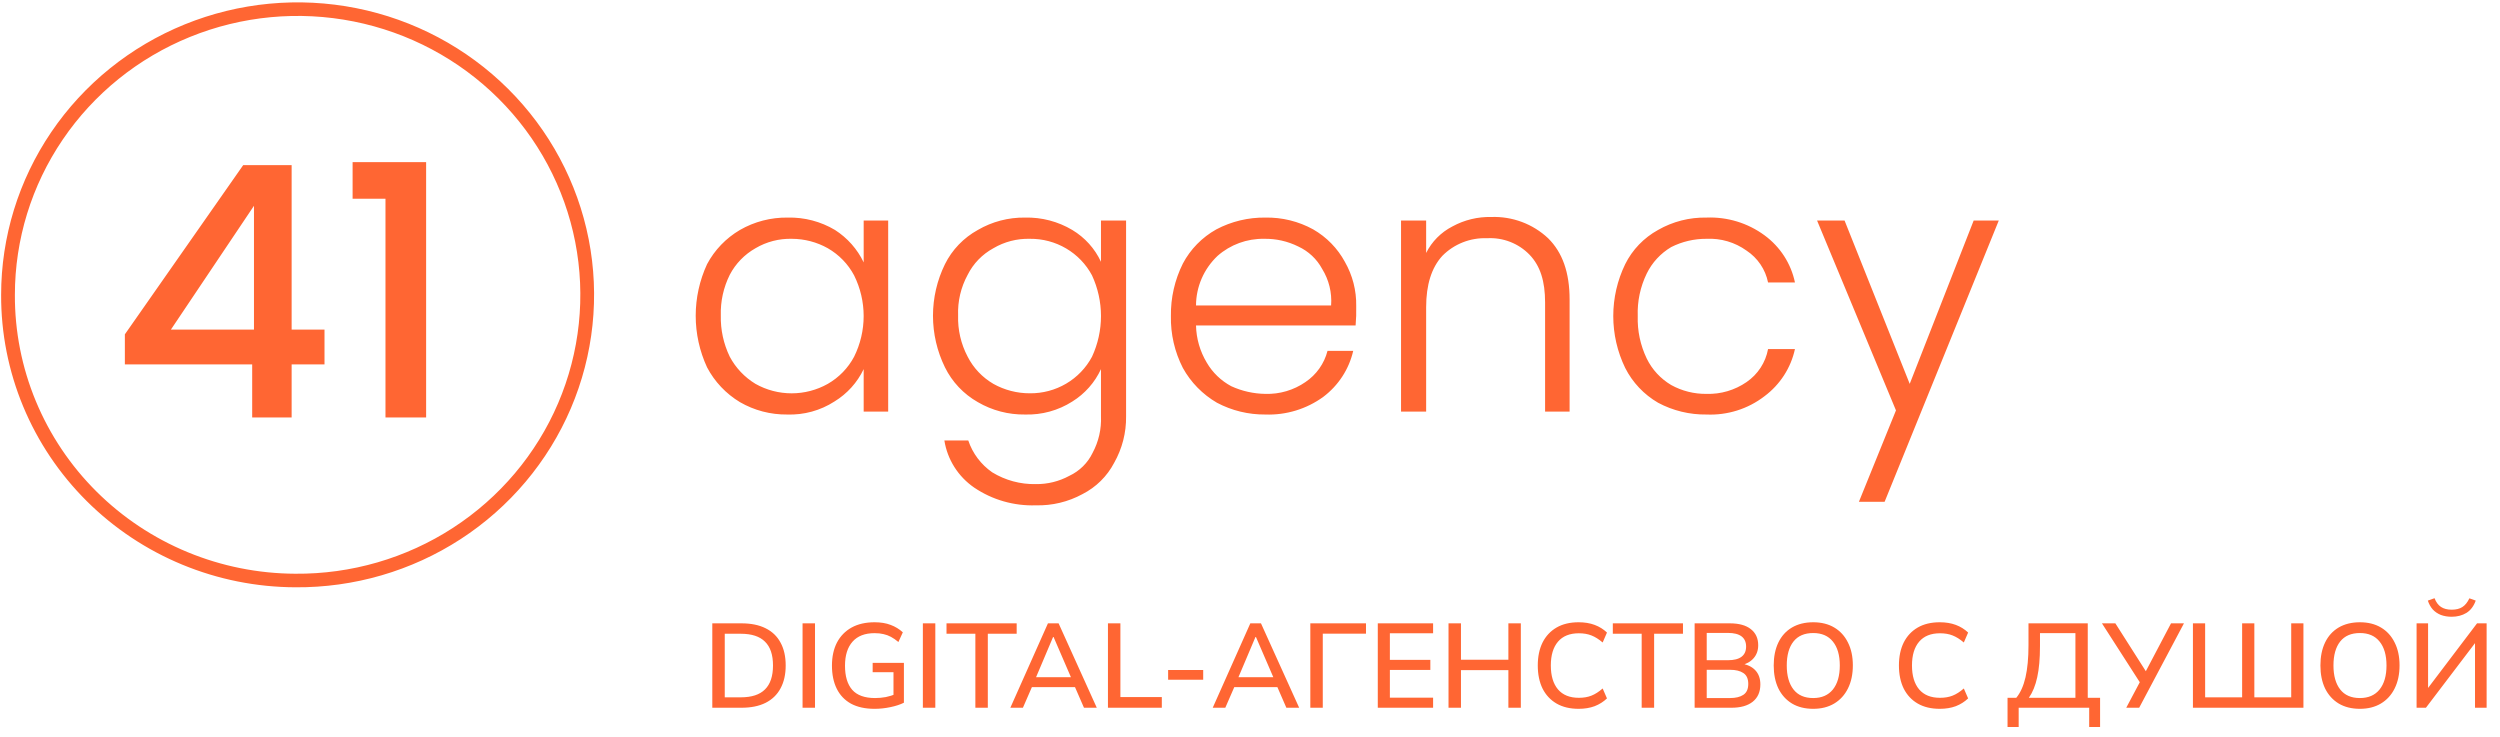
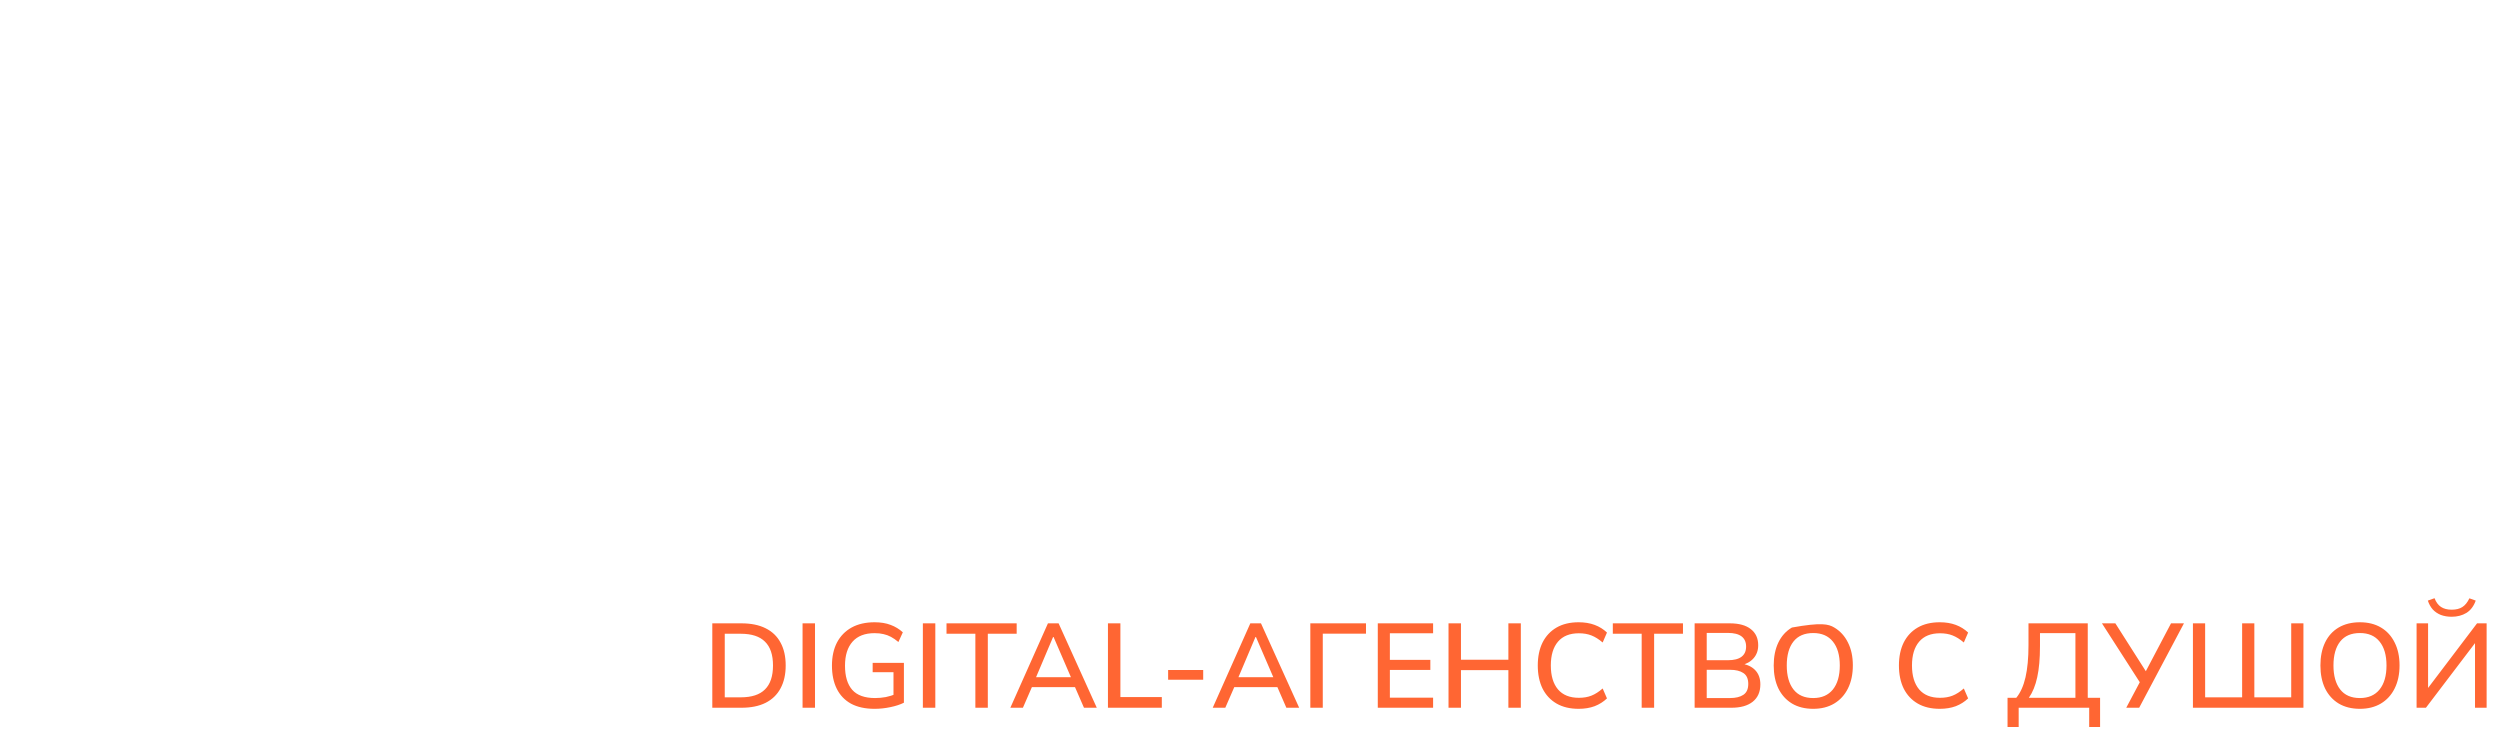
<svg xmlns="http://www.w3.org/2000/svg" width="851" height="251" viewBox="0 0 851 251" fill="none">
-   <path fill-rule="evenodd" clip-rule="evenodd" d="M100.493 195.297C119.562 195.456 138.249 190.023 154.182 179.688C170.116 169.354 182.578 154.582 189.987 137.249C197.396 119.916 199.419 100.803 195.798 82.334C192.177 63.865 183.075 46.873 169.648 33.516C156.222 20.158 139.075 11.036 120.384 7.307C101.693 3.578 82.301 5.411 64.668 12.572C47.034 19.734 31.955 31.901 21.343 47.531C10.732 63.16 5.066 81.547 5.066 100.358C5.012 112.773 7.438 125.077 12.205 136.567C16.971 148.057 23.985 158.508 32.847 167.324C41.708 176.14 52.243 183.147 63.85 187.947C75.457 192.747 87.908 195.244 100.493 195.297ZM100.493 199.913C120.488 200.072 140.079 194.369 156.782 183.527C173.485 172.685 186.547 157.192 194.311 139.016C202.074 120.839 204.189 100.797 200.388 81.433C196.586 62.069 187.039 44.255 172.958 30.251C158.876 16.248 140.896 6.686 121.297 2.779C101.698 -1.128 81.365 0.796 62.877 8.307C44.388 15.818 28.578 28.577 17.452 44.966C6.326 61.355 0.386 80.634 0.386 100.358C0.332 113.379 2.879 126.283 7.881 138.333C12.883 150.383 20.242 161.343 29.538 170.588C38.834 179.833 49.884 187.18 62.059 192.212C74.234 197.244 87.293 199.86 100.493 199.913ZM42.504 124.043V113.806L82.791 56.201H99.272V112.2H110.463V124.043H99.272V142.107H85.843V124.043H42.504ZM86.454 70.05L58.171 112.2H86.454V70.05ZM120.026 67.642V55.197H145.053V142.107H131.217V67.642H120.026ZM240.685 89.921C238.137 95.435 236.819 101.424 236.819 107.484C236.819 113.543 238.137 119.532 240.685 125.046C243.249 129.927 247.119 134.023 251.876 136.888C256.747 139.705 262.303 141.162 267.95 141.103C273.641 141.298 279.254 139.756 284.024 136.688C288.364 134.042 291.829 130.206 293.994 125.648V140.1H302.336V75.068H293.994V89.319C291.846 84.812 288.463 80.989 284.227 78.279C279.385 75.393 273.809 73.931 268.153 74.064C262.439 73.979 256.81 75.437 251.876 78.279C247.127 81.066 243.253 85.095 240.685 89.921ZM290.738 93.735C292.877 98.047 293.989 102.784 293.989 107.584C293.989 112.384 292.877 117.121 290.738 121.433C288.694 125.281 285.591 128.481 281.786 130.666C278.036 132.778 273.793 133.889 269.476 133.889C265.158 133.889 260.915 132.778 257.166 130.666C253.462 128.419 250.439 125.23 248.416 121.433C246.294 117.051 245.249 112.238 245.364 107.383C245.226 102.591 246.273 97.837 248.416 93.534C250.39 89.755 253.429 86.619 257.166 84.502C260.91 82.291 265.215 81.177 269.577 81.29C273.859 81.304 278.065 82.41 281.786 84.502C285.591 86.687 288.694 89.887 290.738 93.735ZM365.005 78.279C360.163 75.393 354.587 73.931 348.931 74.064C343.282 73.985 337.72 75.443 332.857 78.279C328.013 80.947 324.109 85.008 321.666 89.921C318.982 95.397 317.587 101.401 317.587 107.484C317.587 113.566 318.982 119.57 321.666 125.046C324.107 130.012 328.006 134.138 332.857 136.888C337.72 139.725 343.282 141.183 348.931 141.103C354.619 141.272 360.224 139.732 365.005 136.688C369.286 134.03 372.681 130.192 374.772 125.648V141.706C374.963 146.03 373.98 150.326 371.923 154.15C370.274 157.585 367.47 160.351 363.988 161.978C360.5 163.872 356.574 164.84 352.594 164.788C347.353 164.897 342.193 163.502 337.74 160.773C333.918 158.117 331.064 154.316 329.601 149.935H321.462C321.971 153.151 323.134 156.231 324.883 158.991C326.631 161.751 328.928 164.132 331.636 165.992C337.792 170.152 345.136 172.262 352.594 172.014C358.134 172.159 363.612 170.842 368.464 168.2C373.093 165.847 376.863 162.128 379.248 157.562C381.996 152.722 383.4 147.252 383.318 141.706V75.068H374.772V89.118C372.689 84.622 369.287 80.847 365.005 78.279ZM371.72 93.735C373.733 98.081 374.776 102.805 374.776 107.584C374.776 112.363 373.733 117.087 371.72 121.433C369.696 125.229 366.65 128.399 362.916 130.595C359.182 132.791 354.906 133.927 350.559 133.878C346.209 133.889 341.931 132.783 338.147 130.666C334.395 128.477 331.359 125.273 329.398 121.433C327.11 117.102 325.989 112.264 326.142 107.383C325.959 102.563 327.082 97.782 329.398 93.534C331.311 89.713 334.364 86.561 338.147 84.502C341.891 82.291 346.196 81.177 350.559 81.29C354.906 81.241 359.182 82.377 362.916 84.573C366.65 86.769 369.696 89.939 371.72 93.735ZM461.45 110.795C461.644 108.593 461.712 106.382 461.654 104.172C461.751 98.903 460.416 93.706 457.788 89.118C455.3 84.523 451.566 80.701 447.004 78.079C442.034 75.343 436.417 73.958 430.726 74.064C424.91 73.989 419.169 75.37 414.042 78.079C409.183 80.792 405.225 84.835 402.647 89.72C399.878 95.274 398.484 101.396 398.578 107.584C398.452 113.711 399.849 119.775 402.647 125.247C405.357 130.156 409.365 134.249 414.245 137.089C419.309 139.773 424.978 141.154 430.726 141.103C437.806 141.355 444.763 139.232 450.463 135.082C455.607 131.199 459.207 125.659 460.636 119.426H451.887C450.782 123.761 448.103 127.546 444.359 130.064C440.372 132.816 435.59 134.224 430.726 134.078C426.717 134.023 422.765 133.134 419.128 131.469C415.647 129.607 412.759 126.828 410.786 123.44C408.482 119.607 407.221 115.251 407.124 110.795H461.45ZM450.056 91.527C452.369 95.257 453.437 99.61 453.108 103.971H407.124C407.135 100.82 407.79 97.703 409.048 94.806C410.307 91.91 412.143 89.293 414.448 87.111C418.806 83.267 424.474 81.188 430.319 81.29C434.342 81.22 438.323 82.115 441.917 83.9C445.397 85.504 448.254 88.181 450.056 91.527ZM526.968 81.09C524.396 78.676 521.361 76.794 518.042 75.553C514.723 74.312 511.185 73.738 507.638 73.864C503.019 73.758 498.454 74.866 494.412 77.075C490.529 79.069 487.393 82.233 485.46 86.107V75.068H476.914V140.1H485.46V104.573C485.46 96.946 487.291 91.125 490.954 87.111C492.925 85.106 495.303 83.533 497.933 82.495C500.562 81.457 503.384 80.979 506.214 81.09C508.891 80.939 511.569 81.363 514.063 82.333C516.557 83.304 518.808 84.797 520.66 86.71C524.323 90.523 525.95 95.742 525.95 102.968V140.1H534.293V101.964C534.293 92.731 531.851 85.907 526.968 81.09ZM553.216 89.921C550.542 95.436 549.155 101.471 549.155 107.584C549.155 113.697 550.542 119.732 553.216 125.247C555.707 130.178 559.594 134.292 564.406 137.089C569.461 139.798 575.136 141.18 580.887 141.103C588.008 141.415 595.007 139.209 600.624 134.881C605.925 130.931 609.608 125.232 611.001 118.824H601.845C601.011 123.381 598.376 127.424 594.52 130.064C590.533 132.816 585.751 134.224 580.887 134.078C576.688 134.128 572.548 133.09 568.883 131.068C565.266 128.926 562.366 125.786 560.54 122.035C558.378 117.525 557.331 112.572 557.488 107.584C557.308 102.594 558.355 97.636 560.54 93.132C562.366 89.382 565.266 86.242 568.883 84.1C572.598 82.229 576.715 81.265 580.887 81.29C585.763 81.053 590.574 82.469 594.52 85.305C598.319 87.82 600.953 91.717 601.845 96.143H611.001C609.661 89.714 605.966 83.998 600.624 80.086C594.939 75.906 587.972 73.781 580.887 74.064C575.106 73.953 569.404 75.411 564.406 78.279C559.562 80.947 555.658 85.008 553.216 89.921ZM641.522 170.809L680.385 75.068H671.839L650.067 130.666L627.889 75.068H618.53L645.388 139.698L632.773 170.809H641.522Z" fill="#FF6633" />
-   <path d="M242.467 240.916V212.185H252.41C255.643 212.185 258.374 212.742 260.602 213.856C262.857 214.97 264.555 216.6 265.696 218.746C266.864 220.865 267.448 223.46 267.448 226.53C267.448 229.573 266.864 232.168 265.696 234.314C264.555 236.46 262.857 238.104 260.602 239.245C258.374 240.359 255.643 240.916 252.41 240.916H242.467ZM246.705 237.37H252.166C255.861 237.37 258.605 236.474 260.398 234.681C262.218 232.888 263.129 230.171 263.129 226.53C263.129 222.889 262.218 220.186 260.398 218.42C258.605 216.627 255.861 215.73 252.166 215.73H246.705V237.37ZM273.191 240.916V212.185H277.429V240.916H273.191ZM297.705 241.283C294.526 241.283 291.85 240.699 289.677 239.53C287.53 238.335 285.914 236.637 284.827 234.436C283.74 232.236 283.197 229.614 283.197 226.571C283.197 223.528 283.768 220.906 284.909 218.705C286.077 216.505 287.734 214.807 289.881 213.611C292.054 212.416 294.662 211.818 297.705 211.818C299.797 211.818 301.618 212.117 303.166 212.715C304.715 213.285 306.1 214.127 307.323 215.241L305.815 218.542C304.946 217.809 304.104 217.225 303.288 216.79C302.473 216.355 301.631 216.043 300.762 215.853C299.892 215.635 298.874 215.527 297.705 215.527C294.418 215.527 291.918 216.491 290.207 218.42C288.495 220.349 287.639 223.08 287.639 226.612C287.639 230.198 288.454 232.928 290.084 234.803C291.742 236.678 294.336 237.615 297.868 237.615C299.091 237.615 300.3 237.506 301.495 237.289C302.691 237.044 303.845 236.691 304.959 236.229L304.144 238.226V228.812H297.053V225.633H307.69V239.204C306.44 239.829 304.905 240.332 303.085 240.712C301.292 241.093 299.498 241.283 297.705 241.283ZM314.143 240.916V212.185H318.382V240.916H314.143ZM332.015 240.916V215.73H322.193V212.185H346.075V215.73H336.253V240.916H332.015ZM343.922 240.916L356.719 212.185H360.346L373.346 240.916H368.986L365.44 232.765L367.233 233.906H349.831L351.747 232.765L348.201 240.916H343.922ZM358.471 216.831L352.277 231.461L351.299 230.524H365.766L364.951 231.461L358.634 216.831H358.471ZM377.144 240.916V212.185H381.382V237.289H395.483V240.916H377.144ZM397.628 231.38V228.079H409.568V231.38H397.628ZM412.813 240.916L425.61 212.185H429.237L442.237 240.916H437.876L434.331 232.765L436.124 233.906H418.722L420.638 232.765L417.092 240.916H412.813ZM427.362 216.831L421.167 231.461L420.189 230.524H434.657L433.842 231.461L427.525 216.831H427.362ZM446.035 240.916V212.185H464.985V215.69H450.273V240.916H446.035ZM468.998 240.916V212.185H487.826V215.567H473.114V224.615H486.889V228.038H473.114V237.493H487.826V240.916H468.998ZM493.076 240.916V212.185H497.315V224.574H513.453V212.185H517.691V240.916H513.453V228.119H497.315V240.916H493.076ZM537.356 241.283C534.422 241.283 531.922 240.685 529.857 239.49C527.793 238.294 526.203 236.596 525.089 234.395C524.003 232.168 523.459 229.546 523.459 226.53C523.459 223.514 524.003 220.906 525.089 218.705C526.203 216.505 527.793 214.807 529.857 213.611C531.922 212.416 534.422 211.818 537.356 211.818C539.394 211.818 541.214 212.117 542.817 212.715C544.42 213.312 545.819 214.182 547.015 215.323L545.547 218.705C544.243 217.591 542.966 216.79 541.717 216.301C540.494 215.812 539.068 215.567 537.438 215.567C534.34 215.567 531.977 216.518 530.346 218.42C528.716 220.322 527.901 223.025 527.901 226.53C527.901 230.035 528.716 232.752 530.346 234.681C531.977 236.583 534.34 237.533 537.438 237.533C539.068 237.533 540.494 237.289 541.717 236.8C542.966 236.311 544.243 235.496 545.547 234.355L547.015 237.737C545.819 238.878 544.42 239.761 542.817 240.386C541.214 240.984 539.394 241.283 537.356 241.283ZM558.825 240.916V215.73H549.004V212.185H572.885V215.73H563.063V240.916H558.825ZM576.852 240.916V212.185H588.833C591.93 212.185 594.308 212.837 595.965 214.141C597.649 215.445 598.492 217.279 598.492 219.643C598.492 221.409 597.962 222.889 596.902 224.085C595.843 225.28 594.389 226.082 592.542 226.489V225.878C594.661 226.15 596.304 226.897 597.473 228.119C598.641 229.342 599.225 230.959 599.225 232.969C599.225 235.523 598.356 237.493 596.617 238.878C594.905 240.237 592.487 240.916 589.363 240.916H576.852ZM580.968 237.615H588.915C590.844 237.615 592.351 237.248 593.438 236.515C594.552 235.781 595.109 234.545 595.109 232.806C595.109 231.067 594.552 229.831 593.438 229.098C592.351 228.364 590.844 227.997 588.915 227.997H580.968V237.615ZM580.968 224.737H588.181C590.246 224.737 591.794 224.343 592.827 223.555C593.859 222.767 594.375 221.612 594.375 220.091C594.375 218.57 593.859 217.415 592.827 216.627C591.794 215.839 590.246 215.445 588.181 215.445H580.968V224.737ZM603.772 226.53C603.772 223.514 604.302 220.906 605.361 218.705C606.421 216.505 607.956 214.807 609.967 213.611C612.004 212.416 614.422 211.818 617.221 211.818C619.992 211.818 622.383 212.416 624.393 213.611C626.404 214.807 627.952 216.505 629.039 218.705C630.153 220.906 630.71 223.501 630.71 226.489C630.71 229.505 630.153 232.127 629.039 234.355C627.952 236.555 626.39 238.267 624.353 239.49C622.342 240.685 619.965 241.283 617.221 241.283C614.422 241.283 612.018 240.685 610.007 239.49C607.997 238.267 606.448 236.555 605.361 234.355C604.302 232.127 603.772 229.519 603.772 226.53ZM608.214 226.53C608.214 230.008 608.975 232.725 610.496 234.681C612.018 236.637 614.259 237.615 617.221 237.615C620.101 237.615 622.328 236.65 623.904 234.721C625.48 232.765 626.268 230.035 626.268 226.53C626.268 223.025 625.48 220.308 623.904 218.379C622.356 216.45 620.128 215.486 617.221 215.486C614.259 215.486 612.018 216.45 610.496 218.379C608.975 220.308 608.214 223.025 608.214 226.53ZM660.293 241.283C657.359 241.283 654.859 240.685 652.794 239.49C650.729 238.294 649.14 236.596 648.026 234.395C646.939 232.168 646.396 229.546 646.396 226.53C646.396 223.514 646.939 220.906 648.026 218.705C649.14 216.505 650.729 214.807 652.794 213.611C654.859 212.416 657.359 211.818 660.293 211.818C662.331 211.818 664.151 212.117 665.754 212.715C667.357 213.312 668.756 214.182 669.951 215.323L668.484 218.705C667.18 217.591 665.903 216.79 664.654 216.301C663.431 215.812 662.005 215.567 660.374 215.567C657.277 215.567 654.913 216.518 653.283 218.42C651.653 220.322 650.838 223.025 650.838 226.53C650.838 230.035 651.653 232.752 653.283 234.681C654.913 236.583 657.277 237.533 660.374 237.533C662.005 237.533 663.431 237.289 664.654 236.8C665.903 236.311 667.18 235.496 668.484 234.355L669.951 237.737C668.756 238.878 667.357 239.761 665.754 240.386C664.151 240.984 662.331 241.283 660.293 241.283ZM683.366 247.477V237.533H686.341C687.754 235.822 688.8 233.499 689.479 230.565C690.159 227.603 690.498 223.963 690.498 219.643V212.185H710.671V237.533H714.869V247.477H711.16V240.916H687.156V247.477H683.366ZM690.62 237.533H706.474V215.527H694.411V219.969C694.411 224.18 694.098 227.698 693.473 230.524C692.875 233.322 691.925 235.659 690.62 237.533ZM723.775 240.916L728.788 231.461L728.829 232.928L715.502 212.185H720.067L730.907 229.22H730.051L739.017 212.185H743.418L728.177 240.916H723.775ZM746.472 240.916V212.185H750.629V237.37H763.221V212.185H767.378V237.37H779.93V212.185H784.087V240.916H746.472ZM789.869 226.53C789.869 223.514 790.398 220.906 791.458 218.705C792.518 216.505 794.053 214.807 796.063 213.611C798.101 212.416 800.519 211.818 803.317 211.818C806.089 211.818 808.479 212.416 810.49 213.611C812.5 214.807 814.049 216.505 815.136 218.705C816.25 220.906 816.807 223.501 816.807 226.489C816.807 229.505 816.25 232.127 815.136 234.355C814.049 236.555 812.487 238.267 810.449 239.49C808.439 240.685 806.061 241.283 803.317 241.283C800.519 241.283 798.114 240.685 796.104 239.49C794.093 238.267 792.545 236.555 791.458 234.355C790.398 232.127 789.869 229.519 789.869 226.53ZM794.311 226.53C794.311 230.008 795.072 232.725 796.593 234.681C798.114 236.637 800.356 237.615 803.317 237.615C806.197 237.615 808.425 236.65 810.001 234.721C811.577 232.765 812.365 230.035 812.365 226.53C812.365 223.025 811.577 220.308 810.001 218.379C808.452 216.45 806.224 215.486 803.317 215.486C800.356 215.486 798.114 216.45 796.593 218.379C795.072 220.308 794.311 223.025 794.311 226.53ZM822.606 240.916V212.185H826.518V235.414H825.581L843.186 212.185H846.447V240.916H842.493V217.687H843.431L825.785 240.916H822.606ZM834.547 209.943C833.215 209.943 831.993 209.74 830.879 209.332C829.792 208.897 828.868 208.273 828.108 207.457C827.374 206.615 826.817 205.61 826.437 204.442L828.719 203.627C829.235 204.985 829.969 205.977 830.919 206.602C831.87 207.227 833.079 207.539 834.547 207.539C836.041 207.539 837.25 207.24 838.174 206.642C839.125 206.045 839.926 205.053 840.578 203.667L842.738 204.442C842.059 206.344 840.999 207.743 839.559 208.639C838.119 209.509 836.448 209.943 834.547 209.943Z" fill="#FF6633" />
+   <path d="M242.467 240.916V212.185H252.41C255.643 212.185 258.374 212.742 260.602 213.856C262.857 214.97 264.555 216.6 265.696 218.746C266.864 220.865 267.448 223.46 267.448 226.53C267.448 229.573 266.864 232.168 265.696 234.314C264.555 236.46 262.857 238.104 260.602 239.245C258.374 240.359 255.643 240.916 252.41 240.916H242.467ZM246.705 237.37H252.166C255.861 237.37 258.605 236.474 260.398 234.681C262.218 232.888 263.129 230.171 263.129 226.53C263.129 222.889 262.218 220.186 260.398 218.42C258.605 216.627 255.861 215.73 252.166 215.73H246.705V237.37ZM273.191 240.916V212.185H277.429V240.916H273.191ZM297.705 241.283C294.526 241.283 291.85 240.699 289.677 239.53C287.53 238.335 285.914 236.637 284.827 234.436C283.74 232.236 283.197 229.614 283.197 226.571C283.197 223.528 283.768 220.906 284.909 218.705C286.077 216.505 287.734 214.807 289.881 213.611C292.054 212.416 294.662 211.818 297.705 211.818C299.797 211.818 301.618 212.117 303.166 212.715C304.715 213.285 306.1 214.127 307.323 215.241L305.815 218.542C304.946 217.809 304.104 217.225 303.288 216.79C302.473 216.355 301.631 216.043 300.762 215.853C299.892 215.635 298.874 215.527 297.705 215.527C294.418 215.527 291.918 216.491 290.207 218.42C288.495 220.349 287.639 223.08 287.639 226.612C287.639 230.198 288.454 232.928 290.084 234.803C291.742 236.678 294.336 237.615 297.868 237.615C299.091 237.615 300.3 237.506 301.495 237.289C302.691 237.044 303.845 236.691 304.959 236.229L304.144 238.226V228.812H297.053V225.633H307.69V239.204C306.44 239.829 304.905 240.332 303.085 240.712C301.292 241.093 299.498 241.283 297.705 241.283ZM314.143 240.916V212.185H318.382V240.916H314.143ZM332.015 240.916V215.73H322.193V212.185H346.075V215.73H336.253V240.916H332.015ZM343.922 240.916L356.719 212.185H360.346L373.346 240.916H368.986L365.44 232.765L367.233 233.906H349.831L351.747 232.765L348.201 240.916H343.922ZM358.471 216.831L352.277 231.461L351.299 230.524H365.766L364.951 231.461L358.634 216.831H358.471ZM377.144 240.916V212.185H381.382V237.289H395.483V240.916H377.144ZM397.628 231.38V228.079H409.568V231.38H397.628ZM412.813 240.916L425.61 212.185H429.237L442.237 240.916H437.876L434.331 232.765L436.124 233.906H418.722L420.638 232.765L417.092 240.916H412.813ZM427.362 216.831L421.167 231.461L420.189 230.524H434.657L433.842 231.461L427.525 216.831H427.362ZM446.035 240.916V212.185H464.985V215.69H450.273V240.916H446.035ZM468.998 240.916V212.185H487.826V215.567H473.114V224.615H486.889V228.038H473.114V237.493H487.826V240.916H468.998ZM493.076 240.916V212.185H497.315V224.574H513.453V212.185H517.691V240.916H513.453V228.119H497.315V240.916H493.076ZM537.356 241.283C534.422 241.283 531.922 240.685 529.857 239.49C527.793 238.294 526.203 236.596 525.089 234.395C524.003 232.168 523.459 229.546 523.459 226.53C523.459 223.514 524.003 220.906 525.089 218.705C526.203 216.505 527.793 214.807 529.857 213.611C531.922 212.416 534.422 211.818 537.356 211.818C539.394 211.818 541.214 212.117 542.817 212.715C544.42 213.312 545.819 214.182 547.015 215.323L545.547 218.705C544.243 217.591 542.966 216.79 541.717 216.301C540.494 215.812 539.068 215.567 537.438 215.567C534.34 215.567 531.977 216.518 530.346 218.42C528.716 220.322 527.901 223.025 527.901 226.53C527.901 230.035 528.716 232.752 530.346 234.681C531.977 236.583 534.34 237.533 537.438 237.533C539.068 237.533 540.494 237.289 541.717 236.8C542.966 236.311 544.243 235.496 545.547 234.355L547.015 237.737C545.819 238.878 544.42 239.761 542.817 240.386C541.214 240.984 539.394 241.283 537.356 241.283ZM558.825 240.916V215.73H549.004V212.185H572.885V215.73H563.063V240.916H558.825ZM576.852 240.916V212.185H588.833C591.93 212.185 594.308 212.837 595.965 214.141C597.649 215.445 598.492 217.279 598.492 219.643C598.492 221.409 597.962 222.889 596.902 224.085C595.843 225.28 594.389 226.082 592.542 226.489V225.878C594.661 226.15 596.304 226.897 597.473 228.119C598.641 229.342 599.225 230.959 599.225 232.969C599.225 235.523 598.356 237.493 596.617 238.878C594.905 240.237 592.487 240.916 589.363 240.916H576.852ZM580.968 237.615H588.915C590.844 237.615 592.351 237.248 593.438 236.515C594.552 235.781 595.109 234.545 595.109 232.806C595.109 231.067 594.552 229.831 593.438 229.098C592.351 228.364 590.844 227.997 588.915 227.997H580.968V237.615ZM580.968 224.737H588.181C590.246 224.737 591.794 224.343 592.827 223.555C593.859 222.767 594.375 221.612 594.375 220.091C594.375 218.57 593.859 217.415 592.827 216.627C591.794 215.839 590.246 215.445 588.181 215.445H580.968V224.737ZM603.772 226.53C603.772 223.514 604.302 220.906 605.361 218.705C606.421 216.505 607.956 214.807 609.967 213.611C619.992 211.818 622.383 212.416 624.393 213.611C626.404 214.807 627.952 216.505 629.039 218.705C630.153 220.906 630.71 223.501 630.71 226.489C630.71 229.505 630.153 232.127 629.039 234.355C627.952 236.555 626.39 238.267 624.353 239.49C622.342 240.685 619.965 241.283 617.221 241.283C614.422 241.283 612.018 240.685 610.007 239.49C607.997 238.267 606.448 236.555 605.361 234.355C604.302 232.127 603.772 229.519 603.772 226.53ZM608.214 226.53C608.214 230.008 608.975 232.725 610.496 234.681C612.018 236.637 614.259 237.615 617.221 237.615C620.101 237.615 622.328 236.65 623.904 234.721C625.48 232.765 626.268 230.035 626.268 226.53C626.268 223.025 625.48 220.308 623.904 218.379C622.356 216.45 620.128 215.486 617.221 215.486C614.259 215.486 612.018 216.45 610.496 218.379C608.975 220.308 608.214 223.025 608.214 226.53ZM660.293 241.283C657.359 241.283 654.859 240.685 652.794 239.49C650.729 238.294 649.14 236.596 648.026 234.395C646.939 232.168 646.396 229.546 646.396 226.53C646.396 223.514 646.939 220.906 648.026 218.705C649.14 216.505 650.729 214.807 652.794 213.611C654.859 212.416 657.359 211.818 660.293 211.818C662.331 211.818 664.151 212.117 665.754 212.715C667.357 213.312 668.756 214.182 669.951 215.323L668.484 218.705C667.18 217.591 665.903 216.79 664.654 216.301C663.431 215.812 662.005 215.567 660.374 215.567C657.277 215.567 654.913 216.518 653.283 218.42C651.653 220.322 650.838 223.025 650.838 226.53C650.838 230.035 651.653 232.752 653.283 234.681C654.913 236.583 657.277 237.533 660.374 237.533C662.005 237.533 663.431 237.289 664.654 236.8C665.903 236.311 667.18 235.496 668.484 234.355L669.951 237.737C668.756 238.878 667.357 239.761 665.754 240.386C664.151 240.984 662.331 241.283 660.293 241.283ZM683.366 247.477V237.533H686.341C687.754 235.822 688.8 233.499 689.479 230.565C690.159 227.603 690.498 223.963 690.498 219.643V212.185H710.671V237.533H714.869V247.477H711.16V240.916H687.156V247.477H683.366ZM690.62 237.533H706.474V215.527H694.411V219.969C694.411 224.18 694.098 227.698 693.473 230.524C692.875 233.322 691.925 235.659 690.62 237.533ZM723.775 240.916L728.788 231.461L728.829 232.928L715.502 212.185H720.067L730.907 229.22H730.051L739.017 212.185H743.418L728.177 240.916H723.775ZM746.472 240.916V212.185H750.629V237.37H763.221V212.185H767.378V237.37H779.93V212.185H784.087V240.916H746.472ZM789.869 226.53C789.869 223.514 790.398 220.906 791.458 218.705C792.518 216.505 794.053 214.807 796.063 213.611C798.101 212.416 800.519 211.818 803.317 211.818C806.089 211.818 808.479 212.416 810.49 213.611C812.5 214.807 814.049 216.505 815.136 218.705C816.25 220.906 816.807 223.501 816.807 226.489C816.807 229.505 816.25 232.127 815.136 234.355C814.049 236.555 812.487 238.267 810.449 239.49C808.439 240.685 806.061 241.283 803.317 241.283C800.519 241.283 798.114 240.685 796.104 239.49C794.093 238.267 792.545 236.555 791.458 234.355C790.398 232.127 789.869 229.519 789.869 226.53ZM794.311 226.53C794.311 230.008 795.072 232.725 796.593 234.681C798.114 236.637 800.356 237.615 803.317 237.615C806.197 237.615 808.425 236.65 810.001 234.721C811.577 232.765 812.365 230.035 812.365 226.53C812.365 223.025 811.577 220.308 810.001 218.379C808.452 216.45 806.224 215.486 803.317 215.486C800.356 215.486 798.114 216.45 796.593 218.379C795.072 220.308 794.311 223.025 794.311 226.53ZM822.606 240.916V212.185H826.518V235.414H825.581L843.186 212.185H846.447V240.916H842.493V217.687H843.431L825.785 240.916H822.606ZM834.547 209.943C833.215 209.943 831.993 209.74 830.879 209.332C829.792 208.897 828.868 208.273 828.108 207.457C827.374 206.615 826.817 205.61 826.437 204.442L828.719 203.627C829.235 204.985 829.969 205.977 830.919 206.602C831.87 207.227 833.079 207.539 834.547 207.539C836.041 207.539 837.25 207.24 838.174 206.642C839.125 206.045 839.926 205.053 840.578 203.667L842.738 204.442C842.059 206.344 840.999 207.743 839.559 208.639C838.119 209.509 836.448 209.943 834.547 209.943Z" fill="#FF6633" />
</svg>